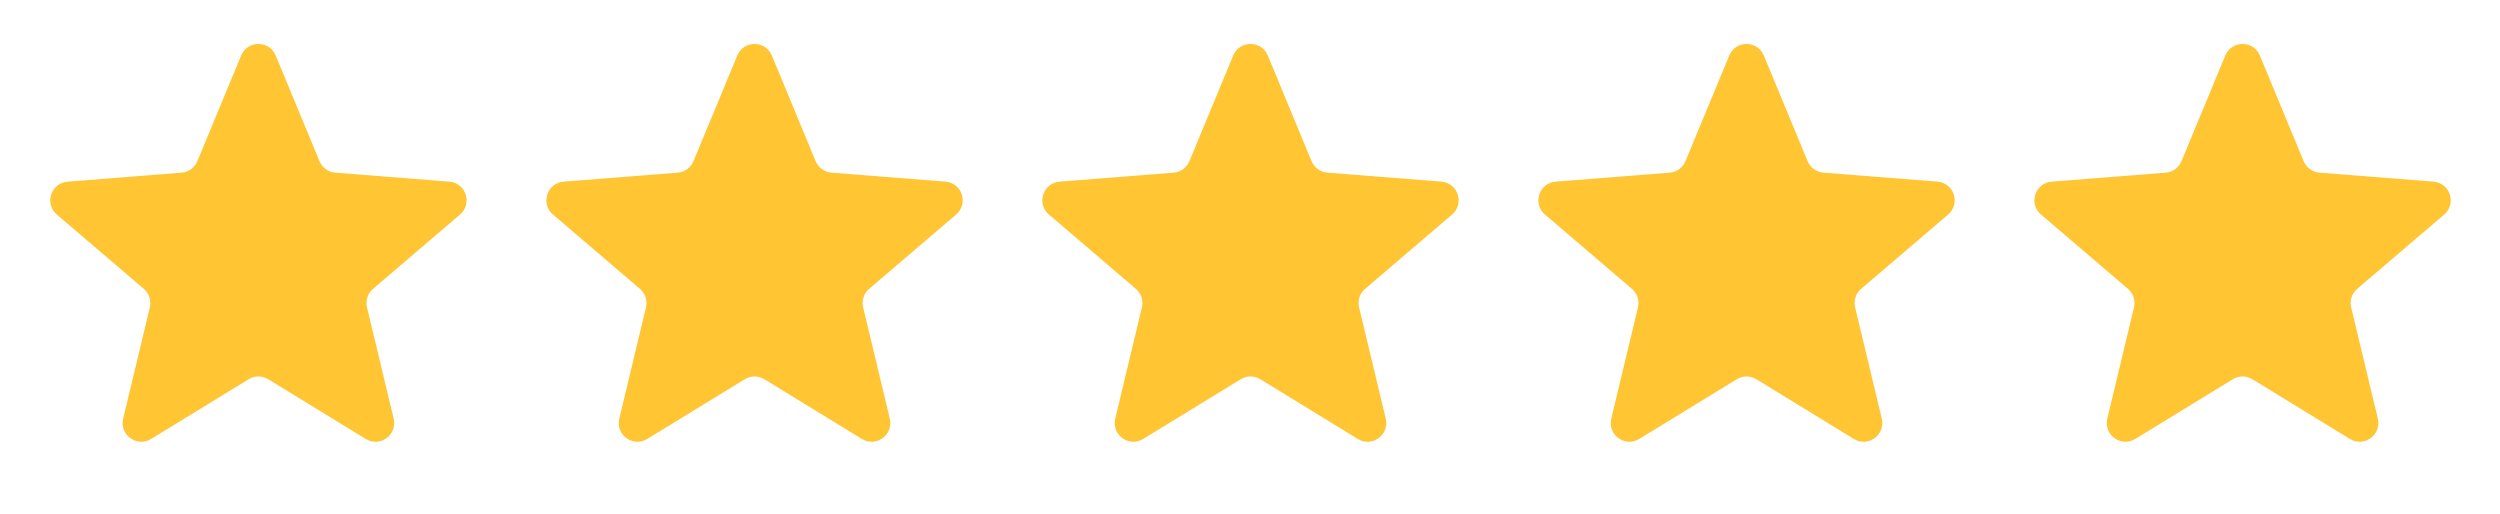
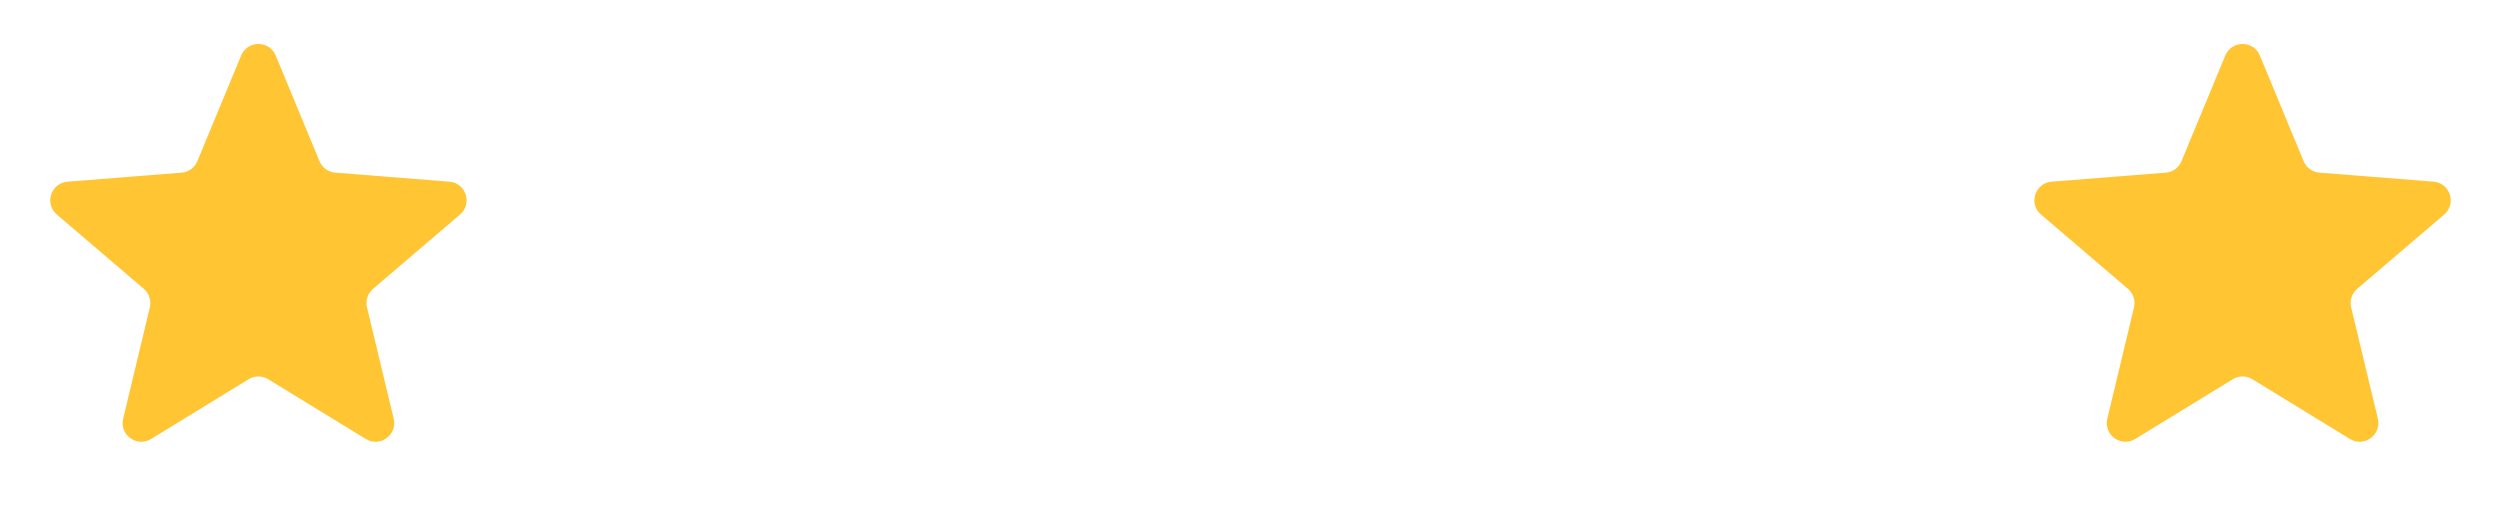
<svg xmlns="http://www.w3.org/2000/svg" width="107" height="22" viewBox="0 0 107 22" fill="none">
  <path d="M10.321 2.376C10.594 1.717 11.527 1.717 11.8 2.376L13.674 6.899C13.79 7.177 14.051 7.367 14.351 7.39L19.232 7.776C19.942 7.832 20.23 8.718 19.689 9.181L15.966 12.362C15.737 12.558 15.638 12.865 15.708 13.157L16.85 17.919C17.016 18.611 16.262 19.16 15.654 18.787L11.478 16.23C11.222 16.073 10.899 16.073 10.643 16.23L6.467 18.787C5.859 19.16 5.105 18.611 5.271 17.919L6.413 13.157C6.483 12.865 6.384 12.558 6.155 12.362L2.432 9.181C1.891 8.718 2.179 7.832 2.889 7.776L7.77 7.39C8.07 7.367 8.331 7.177 8.447 6.899L10.321 2.376Z" fill="#FFC532" />
-   <path d="M31.556 2.375C31.829 1.717 32.761 1.717 33.034 2.375L34.909 6.899C35.024 7.177 35.285 7.366 35.585 7.39L40.466 7.775C41.177 7.831 41.465 8.718 40.923 9.181L37.2 12.362C36.972 12.557 36.872 12.864 36.942 13.157L38.084 17.918C38.25 18.611 37.496 19.159 36.888 18.787L32.713 16.23C32.456 16.073 32.133 16.073 31.877 16.23L27.701 18.787C27.094 19.159 26.339 18.611 26.506 17.918L27.648 13.157C27.718 12.864 27.618 12.557 27.389 12.362L23.667 9.181C23.125 8.718 23.413 7.831 24.123 7.775L29.005 7.39C29.305 7.366 29.566 7.177 29.681 6.899L31.556 2.375Z" fill="#FFC532" />
-   <path d="M52.782 2.375C53.055 1.717 53.988 1.717 54.261 2.375L56.135 6.899C56.25 7.177 56.512 7.366 56.811 7.39L61.693 7.775C62.403 7.831 62.691 8.718 62.15 9.181L58.427 12.362C58.198 12.557 58.099 12.864 58.169 13.157L59.311 17.918C59.477 18.611 58.722 19.159 58.115 18.787L53.939 16.23C53.683 16.073 53.36 16.073 53.104 16.23L48.928 18.787C48.32 19.159 47.566 18.611 47.732 17.918L48.874 13.157C48.944 12.864 48.845 12.557 48.616 12.362L44.893 9.181C44.352 8.718 44.64 7.831 45.35 7.775L50.231 7.39C50.531 7.366 50.792 7.177 50.907 6.899L52.782 2.375Z" fill="#FFC532" />
-   <path d="M74.013 2.375C74.286 1.717 75.218 1.717 75.491 2.375L77.366 6.899C77.481 7.177 77.742 7.366 78.042 7.39L82.923 7.775C83.634 7.831 83.922 8.718 83.38 9.181L79.657 12.362C79.429 12.557 79.329 12.864 79.399 13.157L80.541 17.918C80.707 18.611 79.953 19.159 79.345 18.787L75.17 16.23C74.913 16.073 74.591 16.073 74.334 16.23L70.158 18.787C69.551 19.159 68.796 18.611 68.963 17.918L70.105 13.157C70.175 12.864 70.075 12.557 69.846 12.362L66.124 9.181C65.582 8.718 65.87 7.831 66.58 7.775L71.462 7.39C71.762 7.366 72.023 7.177 72.138 6.899L74.013 2.375Z" fill="#FFC532" />
  <path d="M95.243 2.375C95.516 1.717 96.449 1.717 96.721 2.375L98.596 6.899C98.711 7.177 98.973 7.366 99.272 7.39L104.154 7.775C104.864 7.831 105.152 8.718 104.611 9.181L100.888 12.362C100.659 12.557 100.559 12.864 100.63 13.157L101.772 17.918C101.938 18.611 101.183 19.159 100.576 18.787L96.4 16.23C96.144 16.073 95.821 16.073 95.564 16.23L91.389 18.787C90.781 19.159 90.027 18.611 90.193 17.918L91.335 13.157C91.405 12.864 91.305 12.557 91.077 12.362L87.354 9.181C86.812 8.718 87.101 7.831 87.811 7.775L92.692 7.39C92.992 7.366 93.253 7.177 93.368 6.899L95.243 2.375Z" fill="#FFC532" />
</svg>